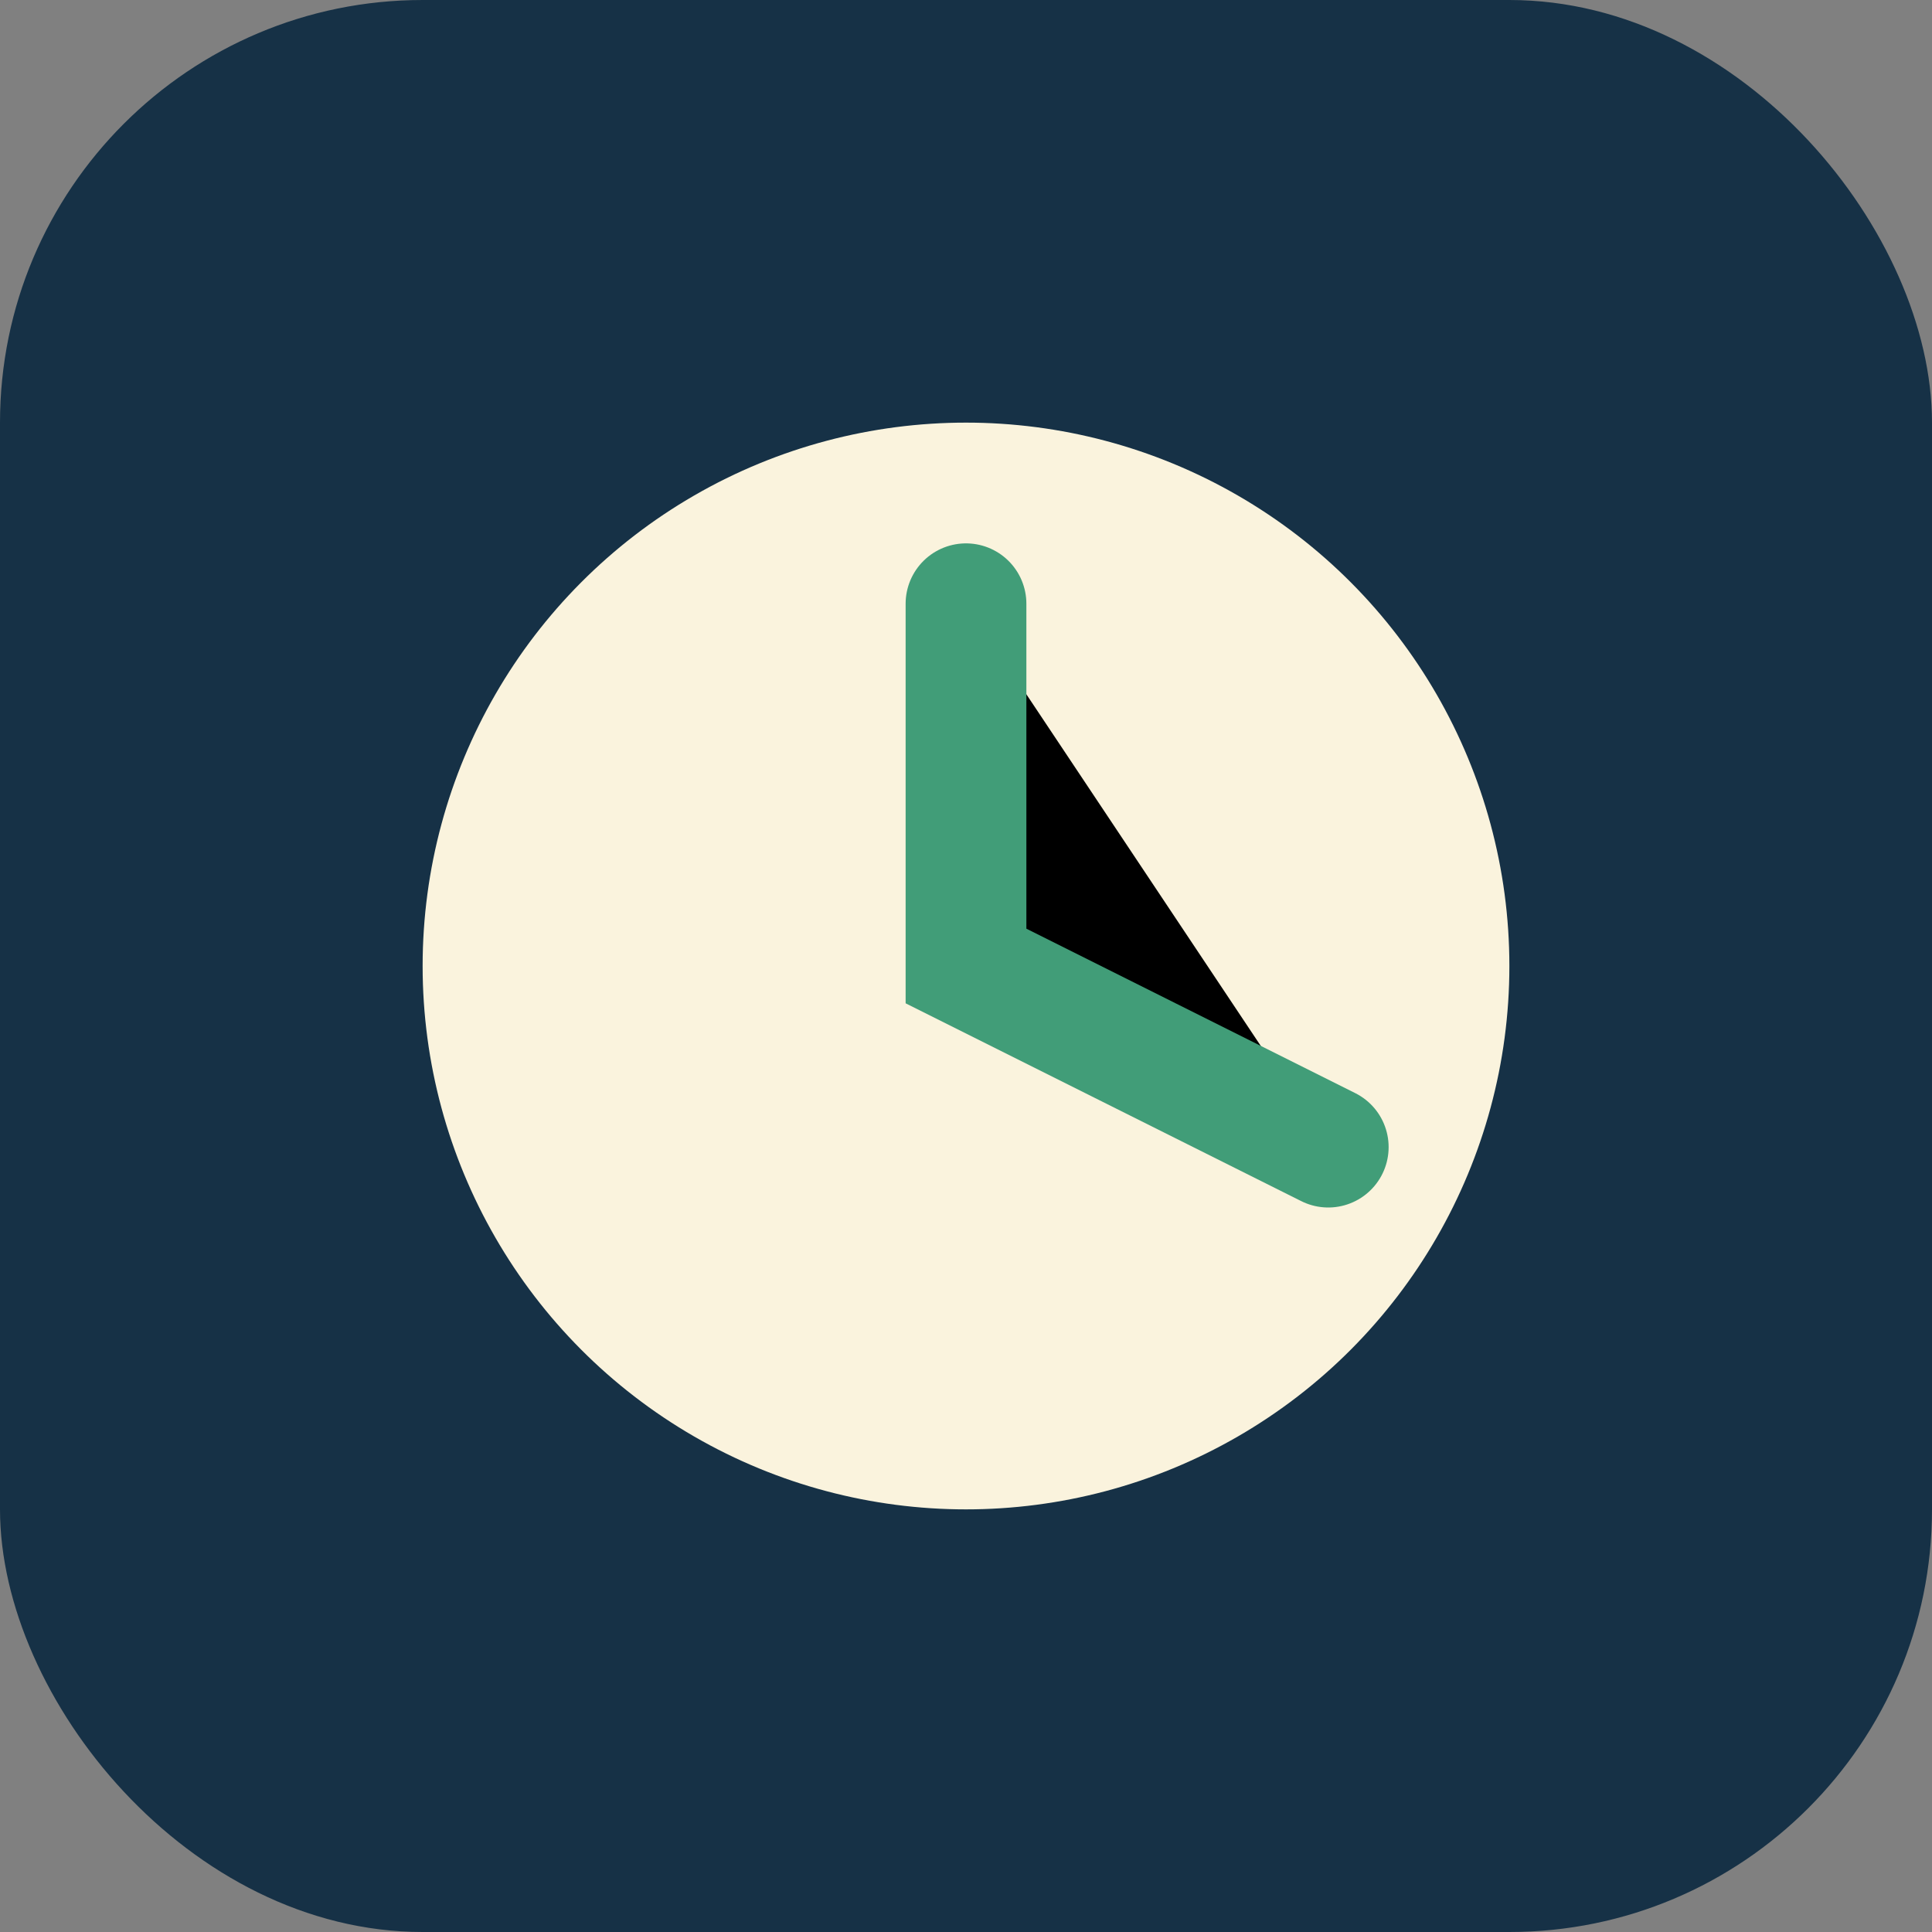
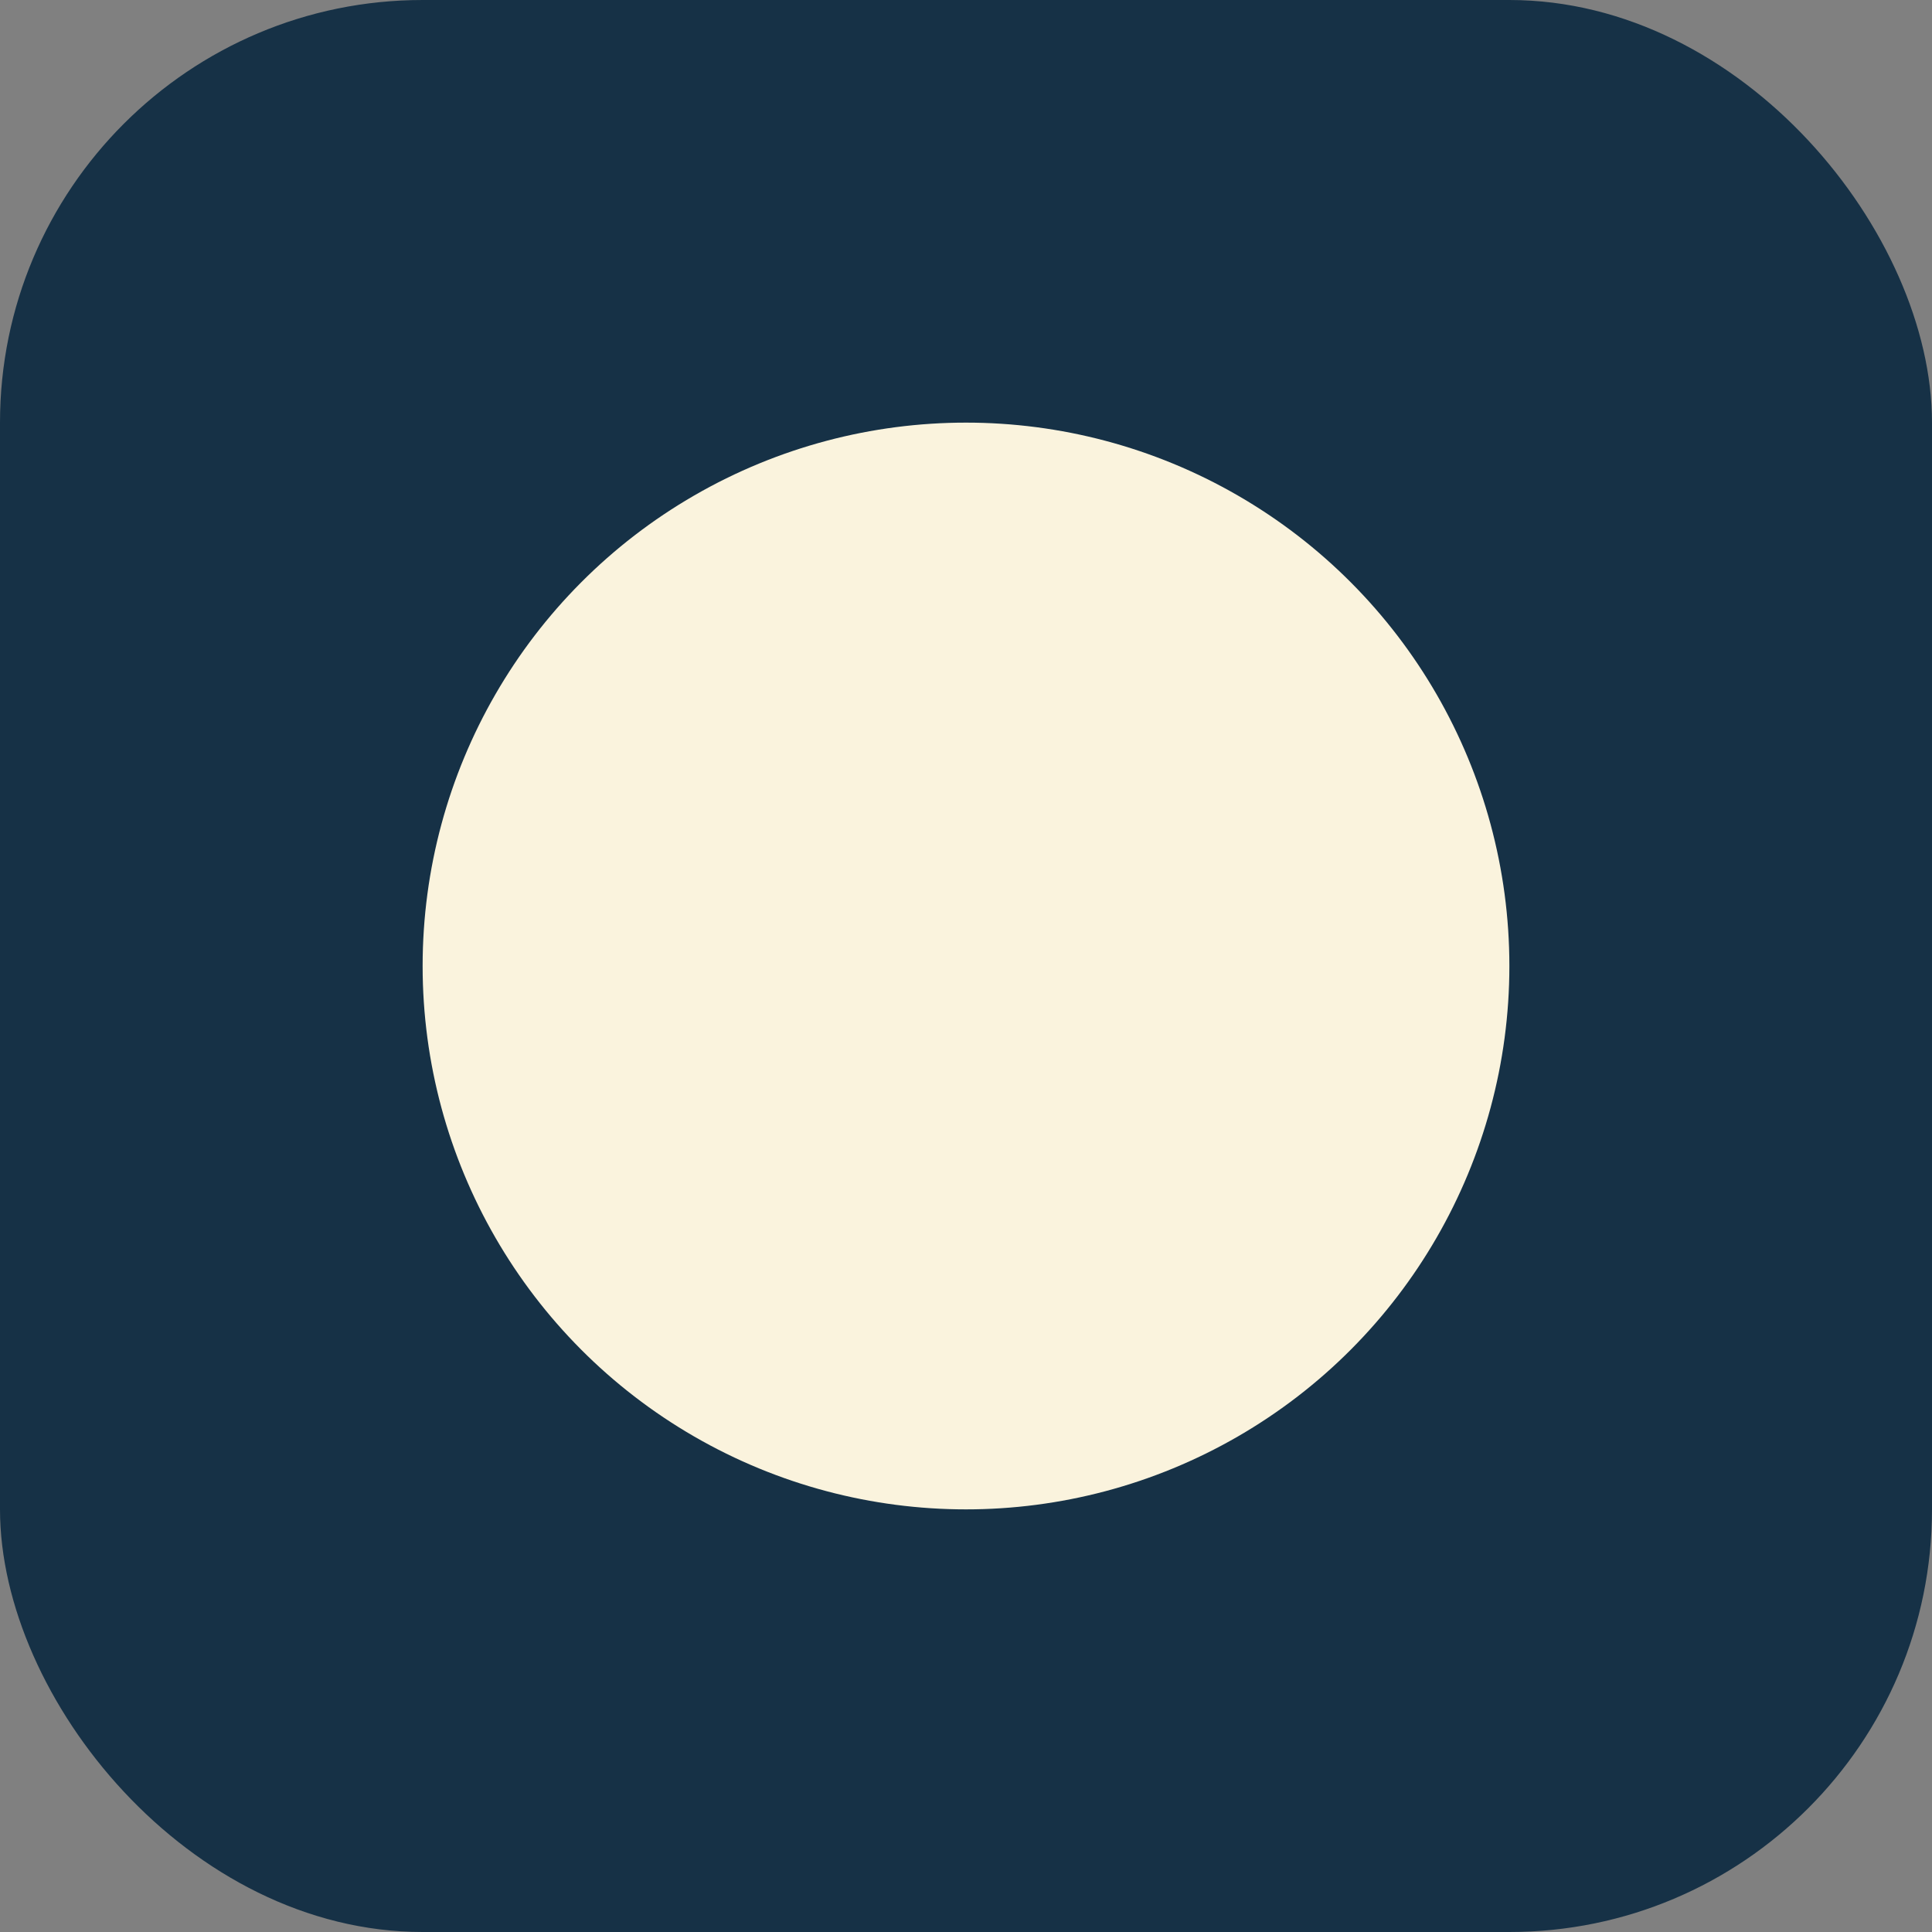
<svg xmlns="http://www.w3.org/2000/svg" width="32" height="32" viewBox="0 0 32 32">
  <rect x="0" y="0" width="32" height="32" fill="#808080" stroke="none" />
  <rect rx="7" width="32" height="32" fill="#163146" />
  <circle cx="16" cy="16" r="9" fill="#FAF3DD" />
-   <path d="M16 10v6l6 3" stroke="#419D78" stroke-width="2" stroke-linecap="round" />
</svg>